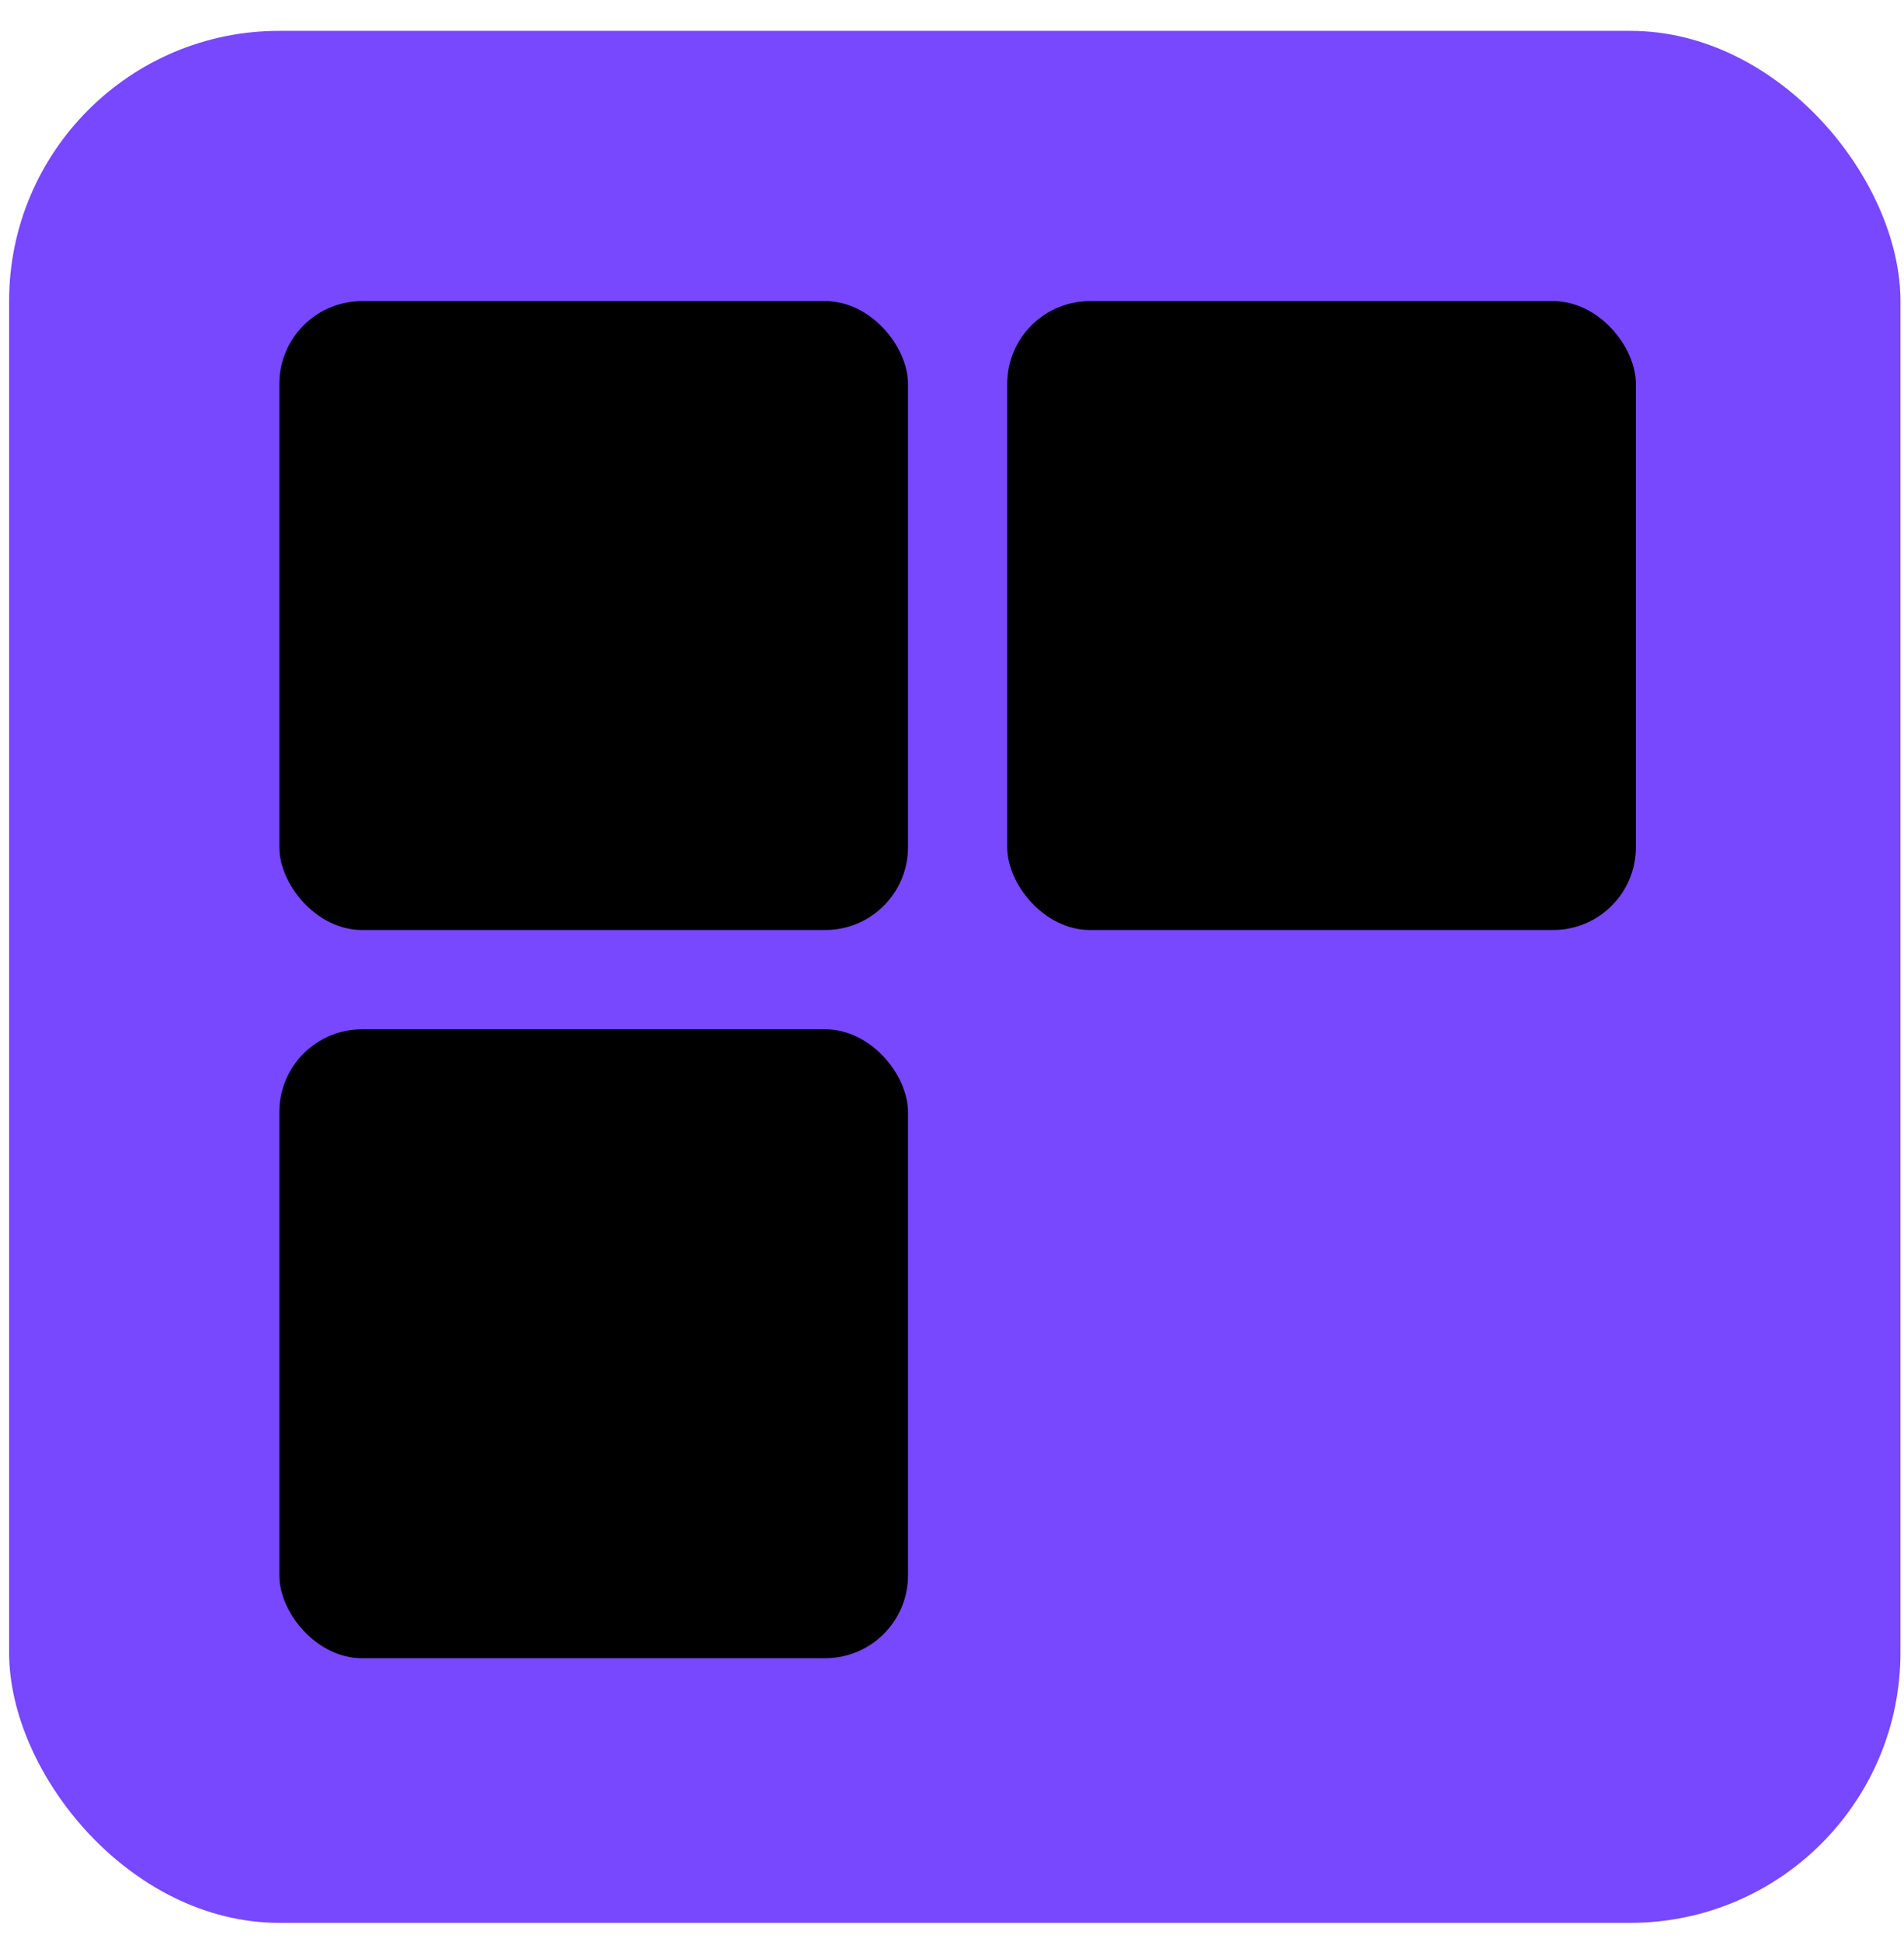
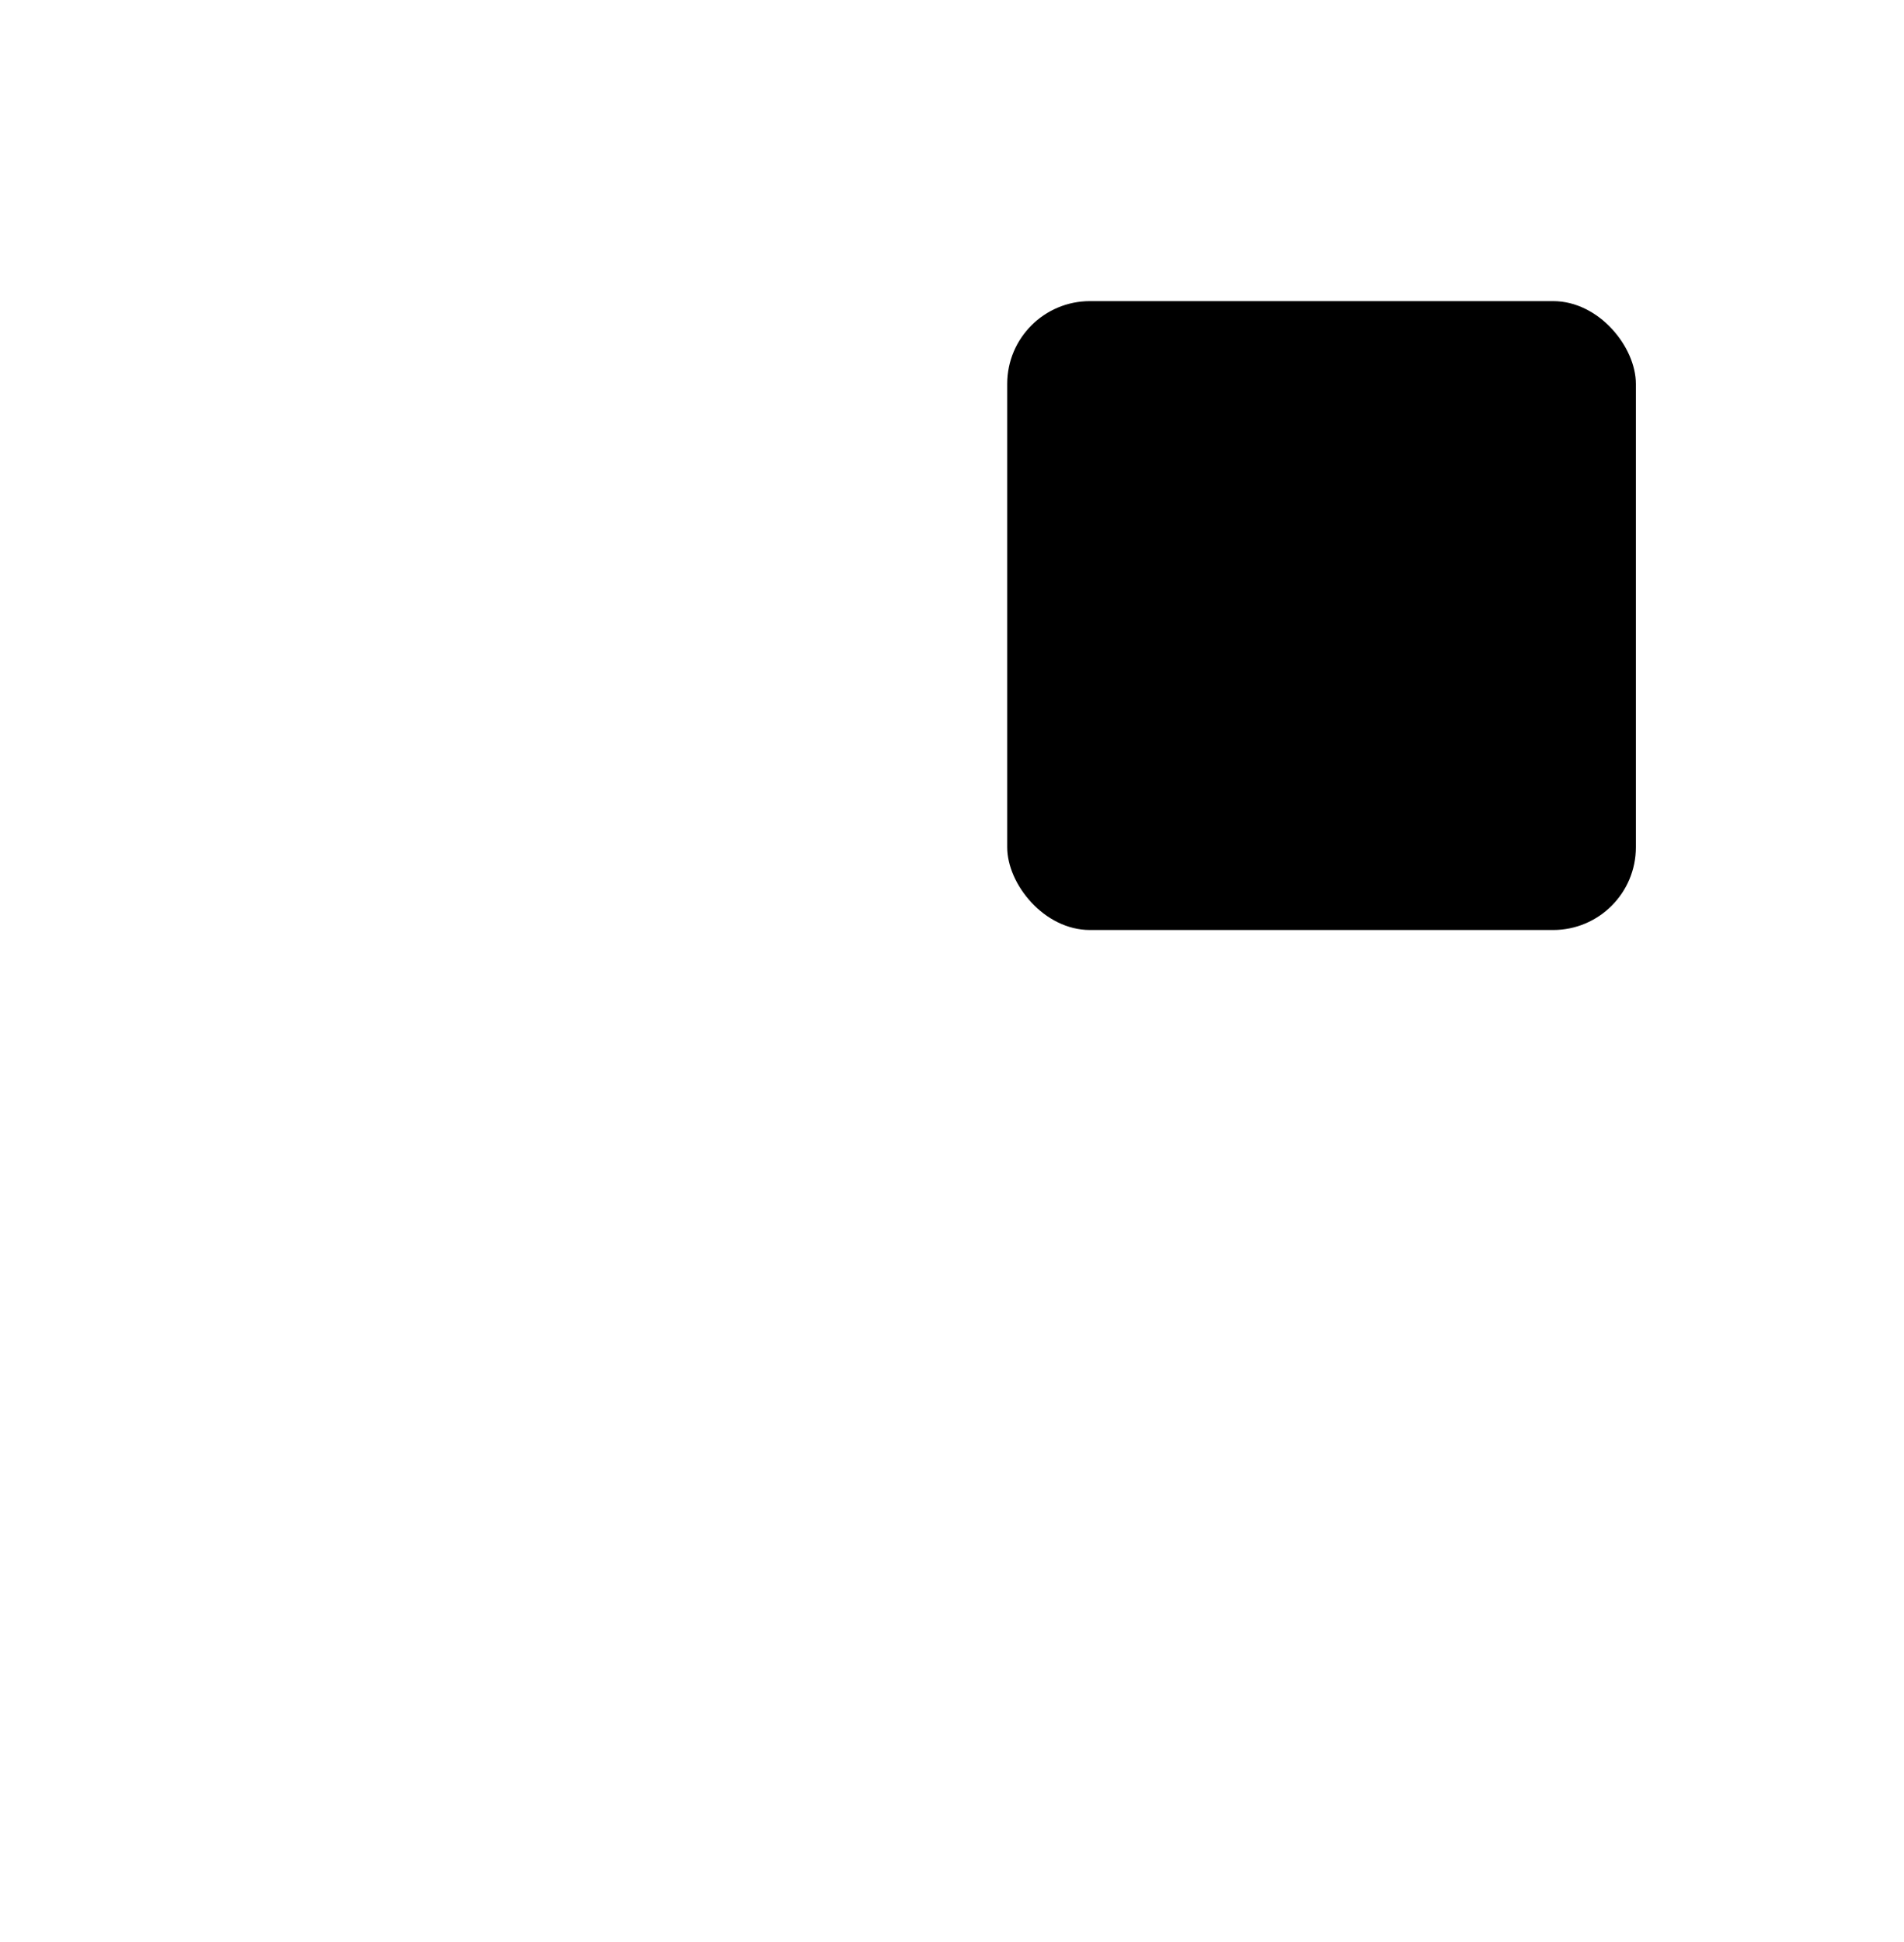
<svg xmlns="http://www.w3.org/2000/svg" width="51" height="52" viewBox="0 0 51 52" fill="none">
  <g clip-path="url(#clip0_7626_8669)">
-     <rect x="0.244" y="0.826" width="50.661" height="50.661" rx="7.237" fill="#7748FF" />
-     <rect x="7.482" y="27.561" width="16.839" height="16.839" rx="2.216" fill="black" />
    <mask id="path-3-inside-1_7626_8669" fill="white">
-       <rect x="26.979" y="27.561" width="16.839" height="16.839" rx="2.216" />
-     </mask>
-     <rect x="26.979" y="27.561" width="16.839" height="16.839" rx="2.216" stroke="black" stroke-width="5.79" mask="url(#path-3-inside-1_7626_8669)" />
-     <rect x="7.482" y="8.063" width="16.839" height="16.839" rx="2.216" fill="black" />
+       </mask>
    <rect x="26.979" y="8.063" width="16.839" height="16.839" rx="2.216" fill="black" />
  </g>
  <defs>
    <clipPath id="clip0_7626_8669">
      <rect x="0.244" y="0.826" width="50.661" height="50.661" rx="7.237" fill="white" />
    </clipPath>
  </defs>
</svg>